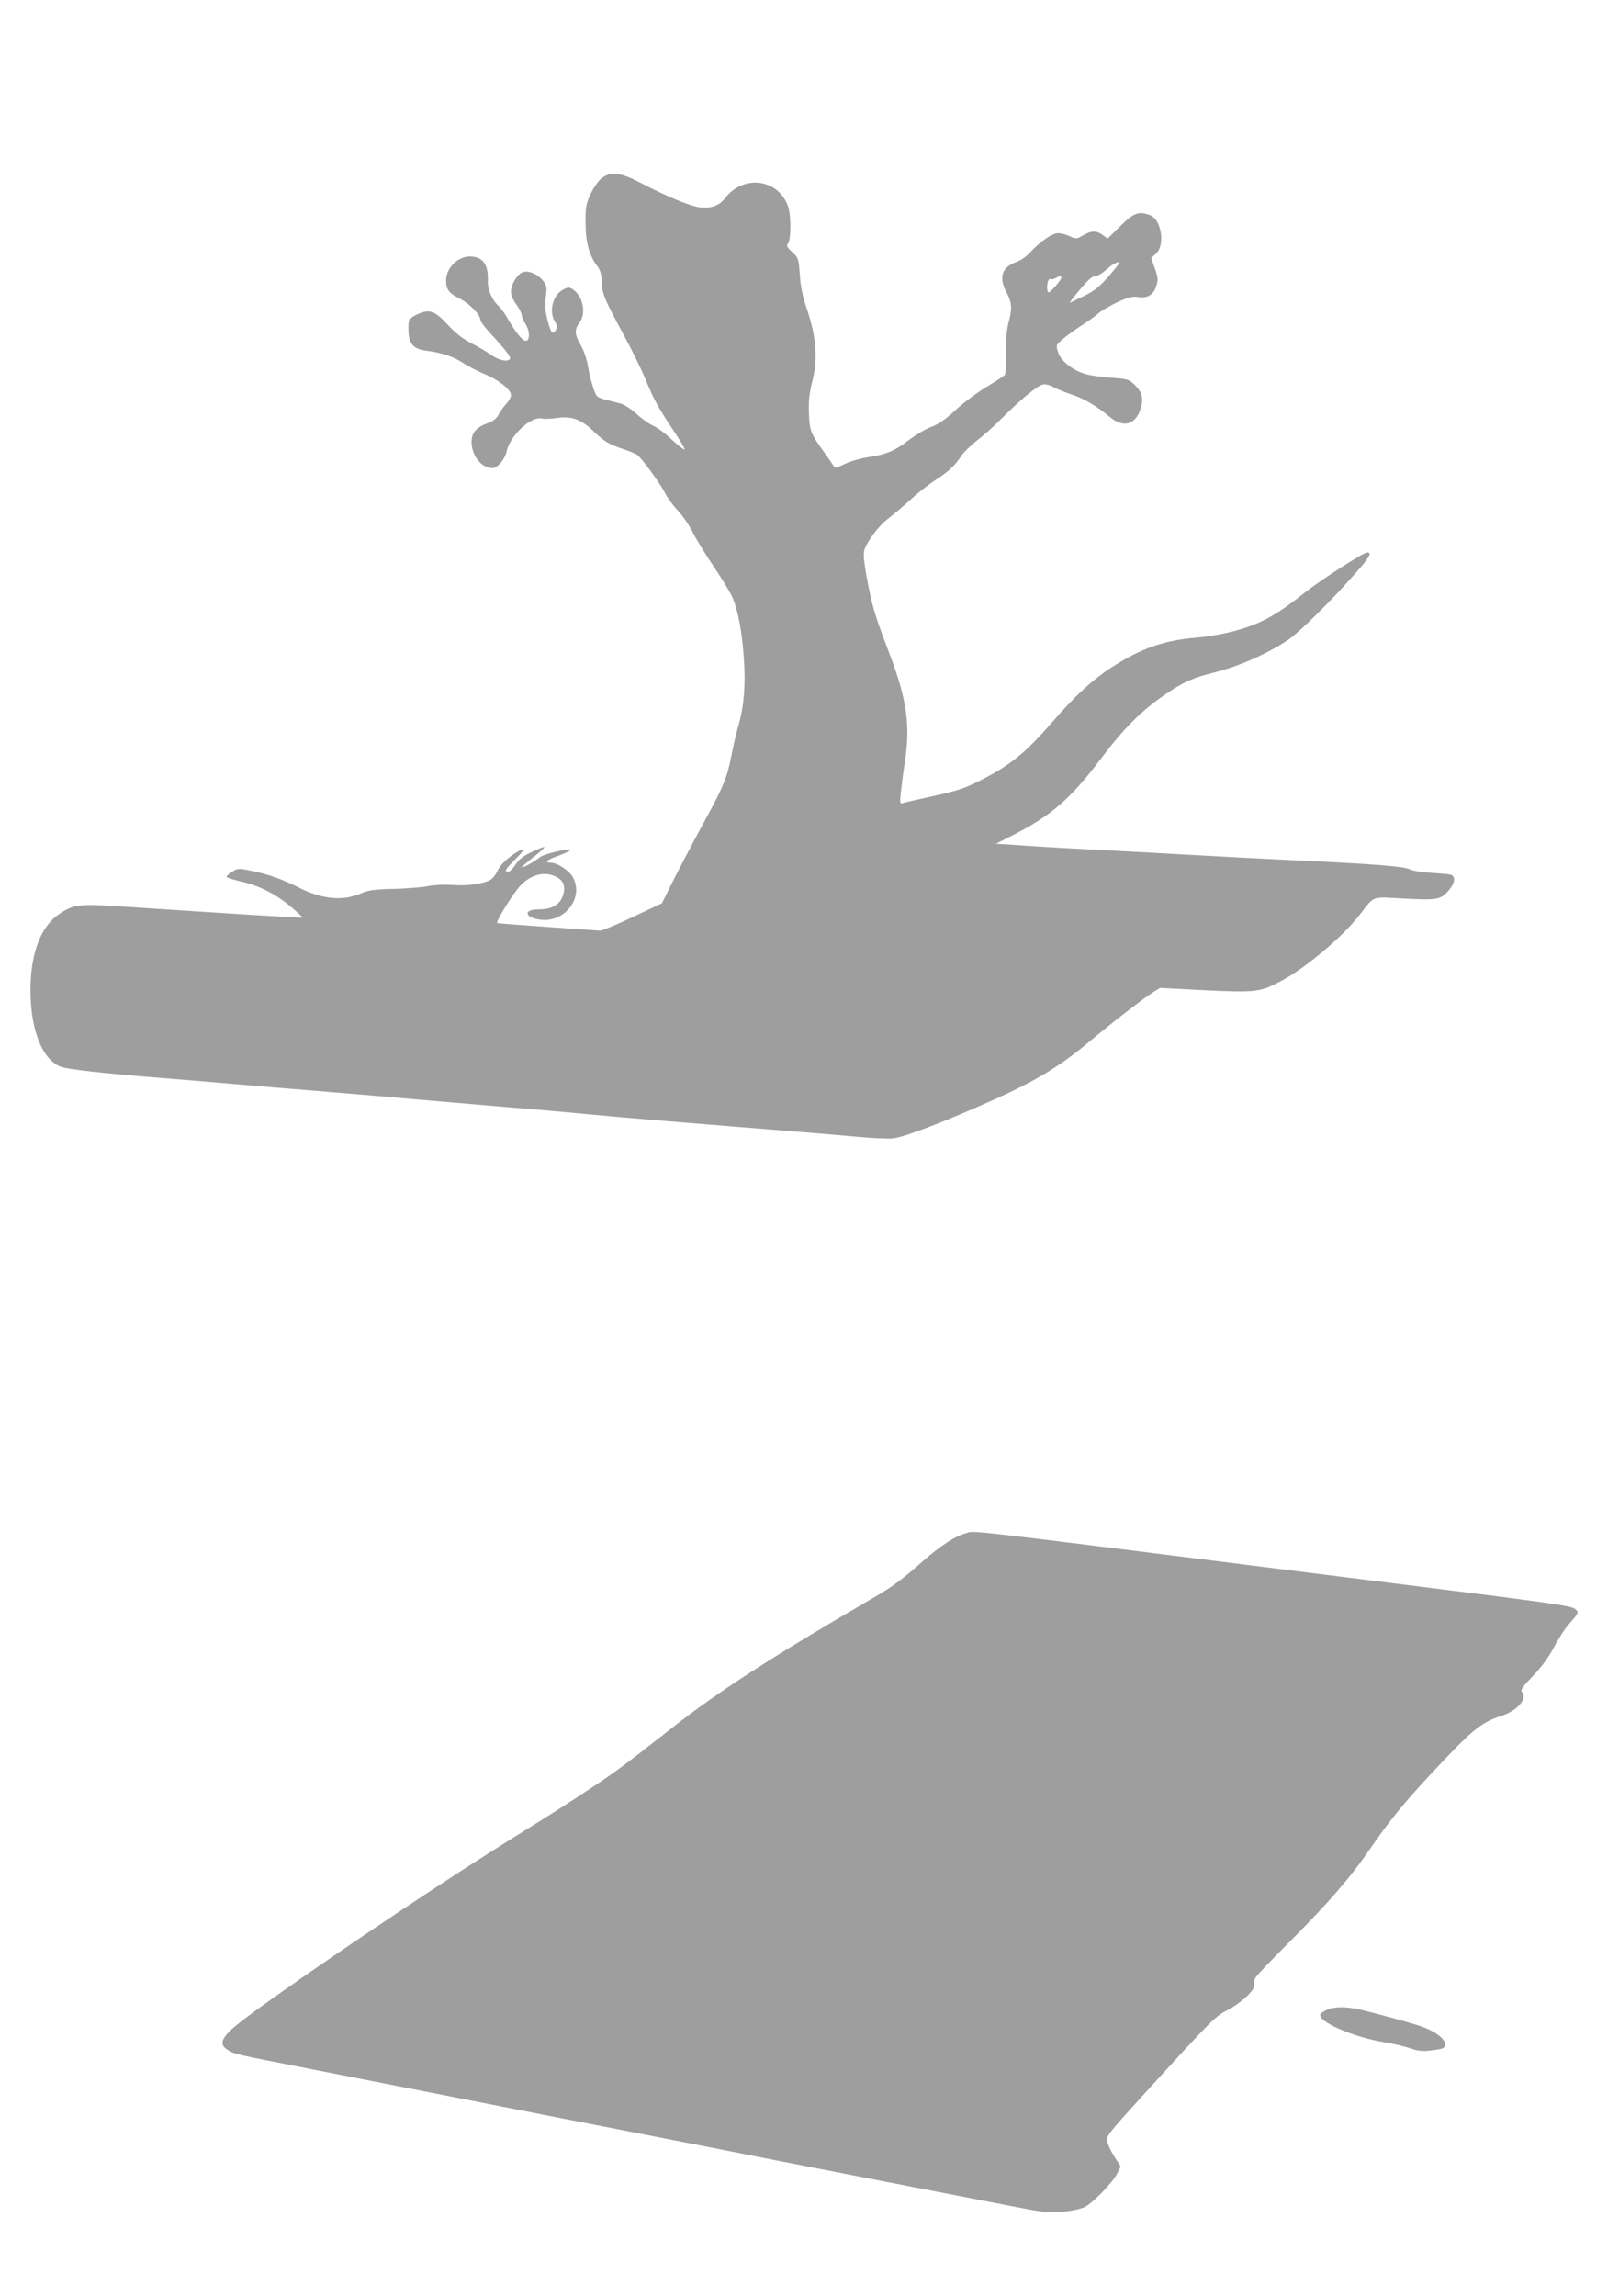
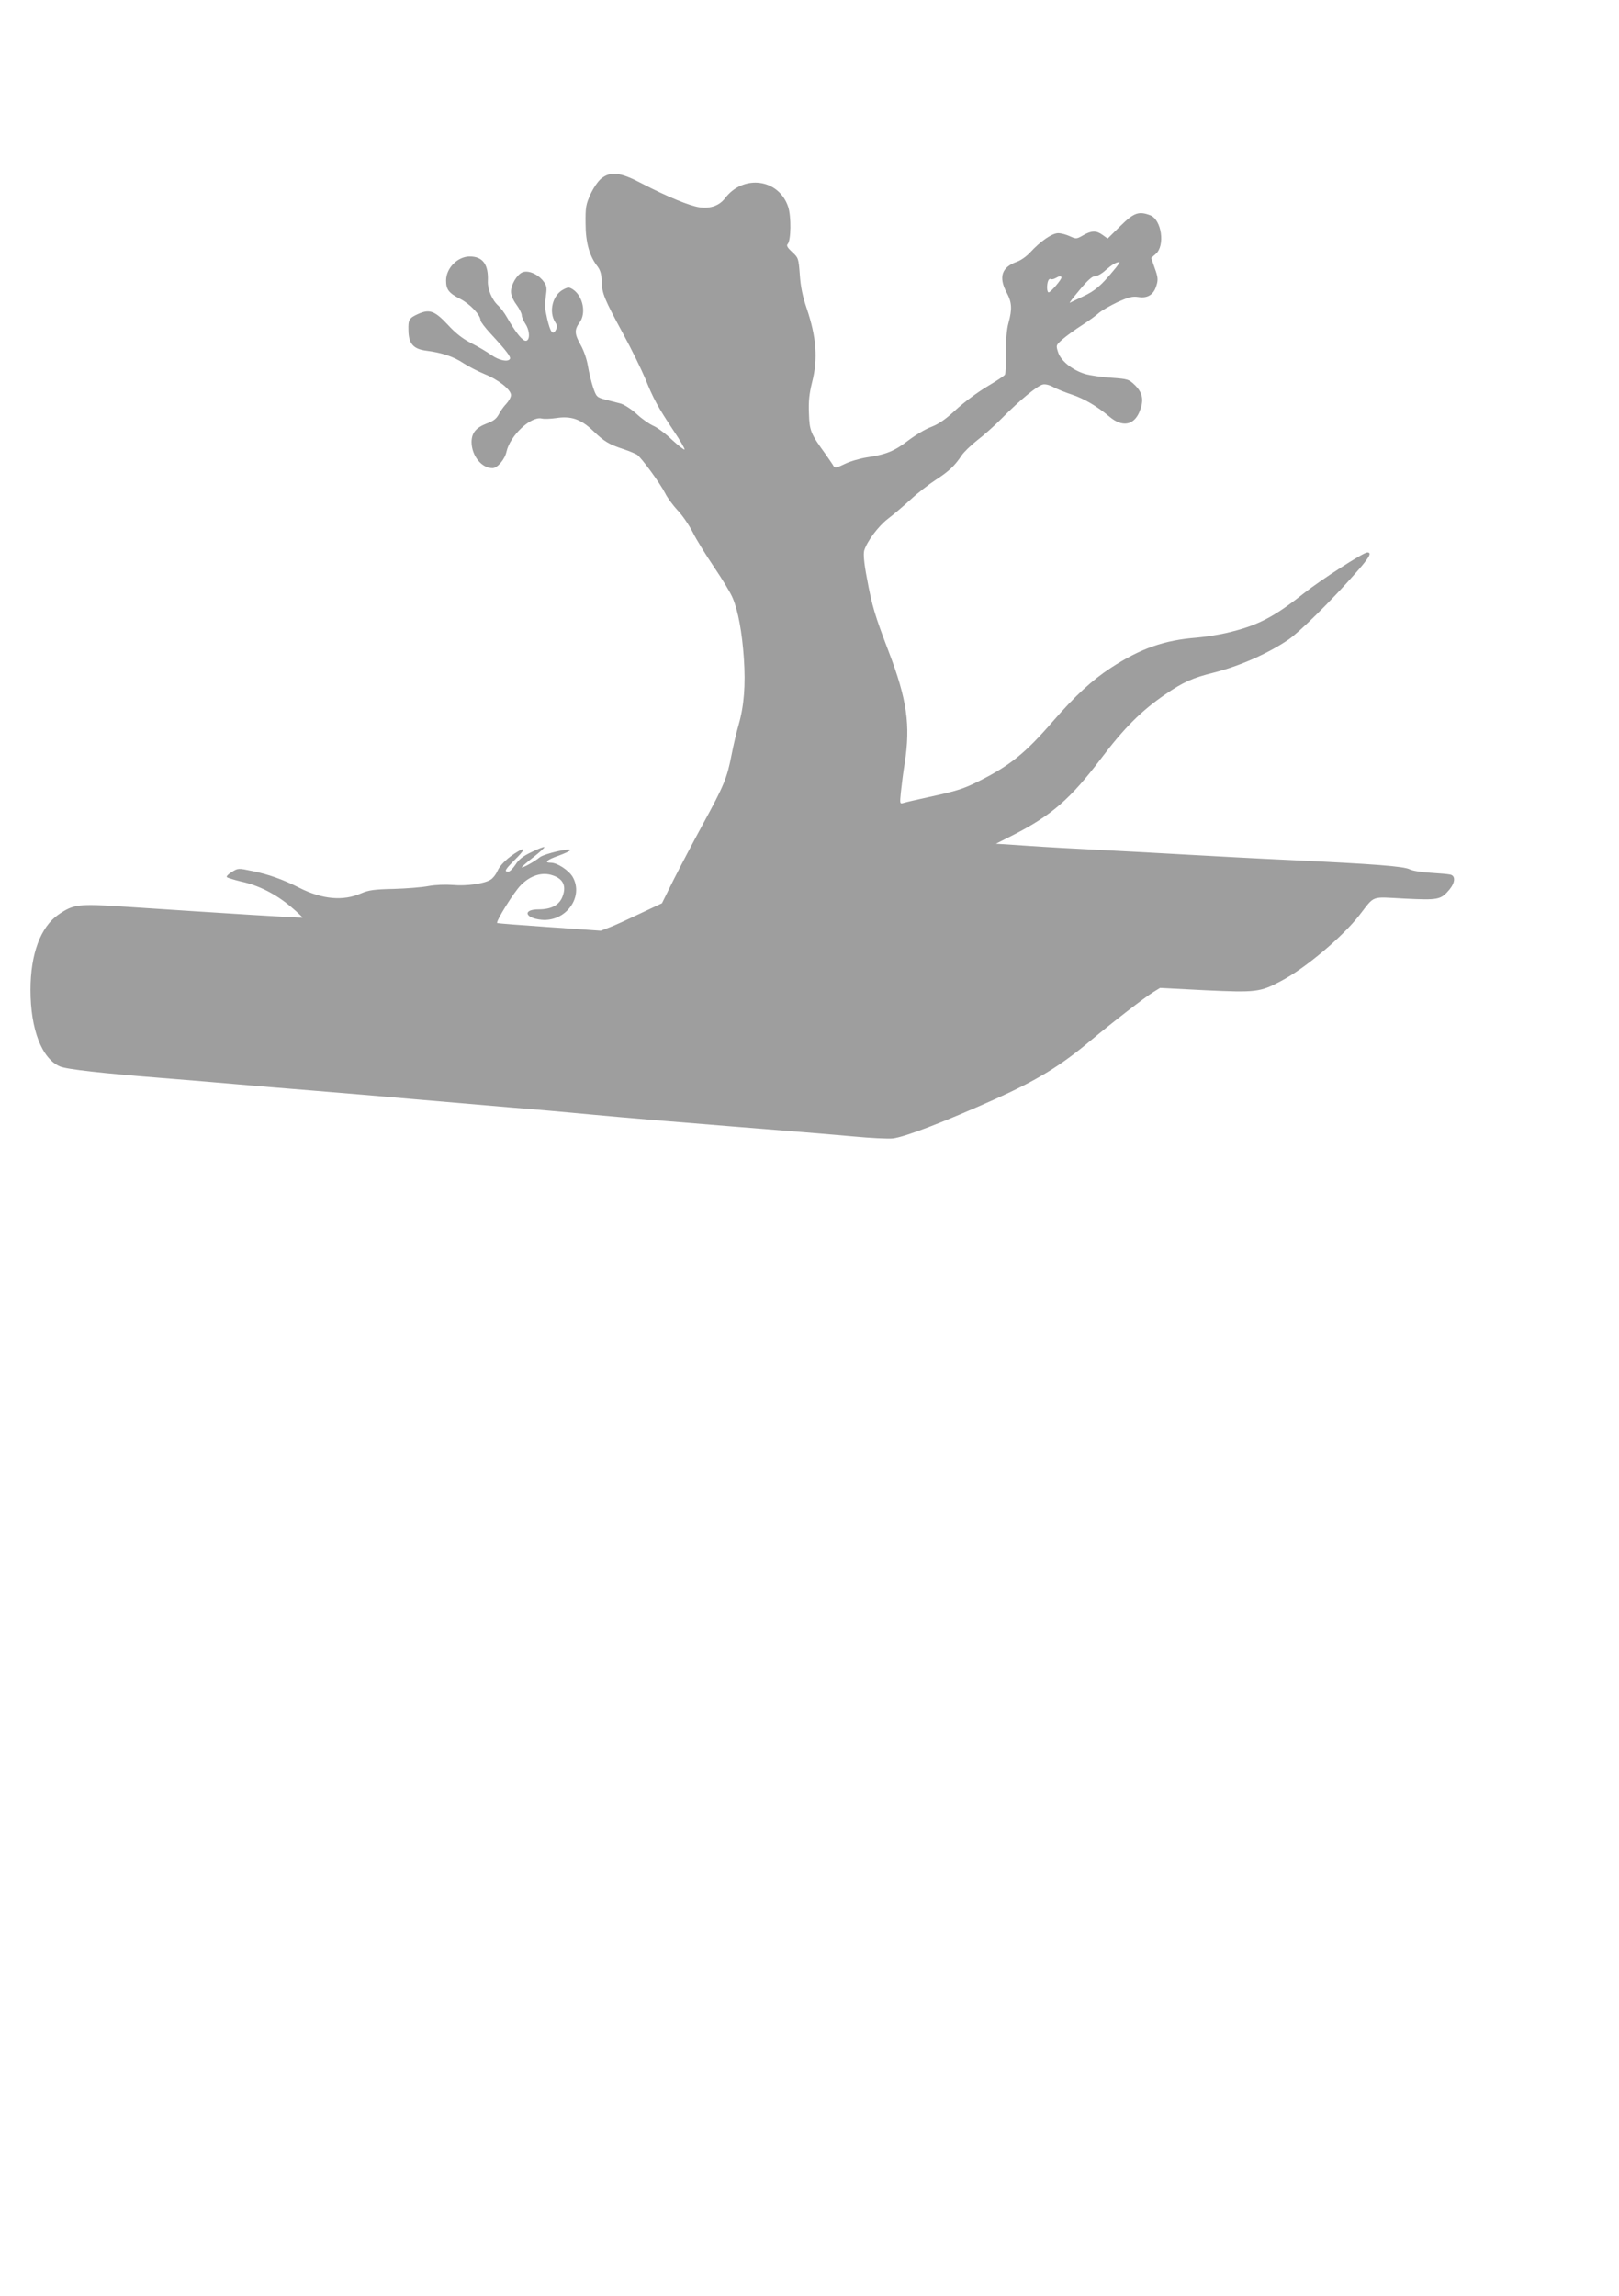
<svg xmlns="http://www.w3.org/2000/svg" version="1.0" width="903pt" height="1280pt" viewBox="0 0 903 1280" preserveAspectRatio="xMidYMid meet">
  <g transform="translate(0,1280) scale(0.1,-0.1)" fill="#9e9e9e" stroke="none">
    <path d="M3354 11805 c-17 -13 -44 -52 -60 -87 -26 -57 -29 -73 -28 -163 0 -107 22 -184 67 -241 15 -20 22 -43 23 -83 2 -68 13 -95 119 -291 47 -86 102 -199 124 -251 45 -112 70 -158 159 -292 36 -53 63 -100 60 -103 -3 -3 -35 22 -71 55 -35 34 -82 68 -103 77 -21 9 -63 38 -92 65 -29 27 -70 53 -90 59 -20 5 -59 15 -86 22 -47 13 -50 15 -68 68 -10 30 -23 84 -29 120 -6 37 -23 86 -40 116 -35 62 -36 85 -7 125 39 52 20 147 -36 185 -22 14 -27 14 -54 0 -60 -31 -83 -124 -45 -183 11 -17 12 -26 3 -43 -17 -31 -30 -13 -48 62 -15 68 -15 70 -6 139 5 39 2 50 -20 77 -33 38 -86 58 -116 42 -30 -16 -60 -69 -60 -106 0 -19 12 -48 30 -72 17 -23 30 -50 30 -59 0 -10 9 -31 20 -48 26 -39 27 -95 2 -95 -19 0 -57 48 -104 130 -14 25 -36 54 -48 65 -36 32 -61 92 -59 138 4 92 -28 137 -101 137 -68 0 -132 -65 -132 -134 0 -50 15 -70 78 -102 55 -28 114 -90 114 -120 0 -7 26 -42 58 -76 86 -93 113 -129 106 -139 -11 -19 -62 -8 -104 22 -24 17 -74 47 -112 66 -47 24 -87 55 -130 102 -73 78 -102 89 -165 61 -51 -23 -57 -32 -55 -92 1 -74 28 -104 98 -113 87 -11 154 -33 209 -70 28 -18 80 -45 116 -60 78 -31 149 -87 149 -118 0 -11 -12 -33 -26 -48 -14 -14 -33 -41 -42 -59 -13 -24 -30 -38 -67 -51 -60 -23 -84 -52 -85 -102 0 -77 55 -147 117 -147 27 0 69 49 78 92 20 89 134 197 195 185 15 -4 52 -2 81 2 83 13 138 -5 207 -71 63 -61 90 -76 172 -103 30 -10 63 -24 73 -30 25 -17 129 -160 157 -215 12 -25 44 -68 70 -96 27 -28 64 -83 84 -122 19 -39 73 -126 119 -194 46 -68 93 -145 104 -173 30 -71 52 -190 62 -336 10 -148 1 -264 -29 -369 -12 -41 -30 -118 -40 -170 -25 -128 -42 -170 -158 -382 -55 -101 -129 -242 -165 -313 l-65 -131 -119 -56 c-65 -31 -141 -66 -170 -77 l-52 -20 -288 20 c-158 11 -289 21 -290 23 -9 8 95 175 132 211 54 55 120 75 179 54 56 -19 75 -57 55 -113 -17 -51 -62 -76 -135 -76 -91 0 -77 -49 16 -58 136 -13 238 128 174 239 -22 37 -86 79 -121 79 -41 0 -24 16 42 39 36 13 65 27 65 31 0 14 -145 -20 -170 -40 -29 -24 -100 -63 -100 -55 0 2 29 28 65 56 36 28 64 54 61 56 -2 3 -34 -9 -70 -27 -49 -23 -73 -42 -91 -71 -14 -21 -32 -39 -40 -39 -25 0 -17 13 35 65 57 56 64 75 19 48 -56 -33 -101 -76 -115 -110 -8 -18 -24 -39 -37 -47 -35 -23 -135 -37 -212 -30 -41 3 -97 1 -135 -6 -36 -7 -123 -14 -195 -16 -107 -2 -139 -7 -179 -24 -101 -45 -218 -35 -348 31 -90 46 -173 75 -262 93 -76 16 -79 16 -112 -5 -19 -11 -32 -24 -29 -29 3 -4 39 -15 80 -25 98 -21 194 -70 278 -141 37 -31 66 -59 64 -60 -3 -3 -419 23 -992 61 -259 17 -284 14 -369 -44 -100 -69 -156 -220 -156 -420 0 -220 63 -384 165 -427 38 -16 237 -38 565 -64 140 -11 329 -27 420 -35 91 -8 280 -24 420 -35 140 -11 406 -34 590 -50 184 -16 421 -36 525 -45 105 -8 309 -26 455 -40 146 -14 492 -43 770 -65 278 -22 583 -47 679 -56 96 -9 195 -14 221 -11 68 8 284 91 570 219 233 105 368 187 536 329 121 101 298 238 347 268 l37 23 253 -13 c281 -13 305 -11 421 51 134 70 341 244 436 365 91 116 61 105 254 95 188 -9 202 -7 250 50 33 40 35 78 4 84 -13 3 -62 7 -110 10 -48 3 -100 11 -115 19 -32 17 -197 30 -668 52 -176 8 -435 22 -575 30 -140 8 -356 20 -479 26 -124 6 -306 16 -405 23 l-181 12 95 48 c215 110 320 201 492 428 129 171 225 266 358 357 99 68 153 92 270 121 142 36 298 104 415 183 62 42 240 217 376 372 77 87 93 115 65 115 -22 0 -259 -153 -354 -228 -170 -135 -260 -181 -432 -221 -47 -11 -121 -22 -165 -26 -181 -14 -313 -60 -480 -169 -104 -68 -199 -156 -321 -296 -155 -179 -240 -248 -416 -336 -84 -42 -121 -54 -278 -88 -63 -14 -126 -28 -138 -32 -24 -7 -24 -7 -17 62 4 38 13 110 21 159 33 213 13 355 -90 624 -77 202 -92 251 -121 409 -16 83 -20 133 -15 152 15 51 79 137 133 178 29 22 86 70 126 107 41 38 105 87 142 111 71 46 104 77 142 134 12 19 52 57 87 85 36 27 99 83 140 125 96 97 194 178 225 186 15 4 38 -2 62 -15 21 -11 67 -30 102 -41 68 -23 139 -64 209 -123 71 -60 135 -49 167 26 26 63 20 104 -22 147 -37 36 -40 37 -134 44 -53 3 -119 13 -147 21 -71 22 -134 72 -150 120 -13 40 -13 40 25 74 21 18 70 54 108 78 39 25 81 56 95 69 14 12 60 39 102 59 64 29 84 34 118 29 51 -8 85 13 100 64 10 31 9 47 -9 96 l-20 58 25 22 c54 46 33 192 -31 216 -64 24 -91 14 -166 -60 l-71 -70 -28 20 c-36 26 -62 25 -109 -2 -37 -21 -39 -21 -74 -5 -19 9 -49 17 -65 17 -34 0 -100 -46 -156 -107 -19 -21 -51 -44 -73 -52 -86 -30 -105 -85 -58 -173 29 -54 31 -91 10 -168 -10 -35 -15 -96 -14 -167 1 -61 -2 -116 -6 -122 -3 -6 -49 -36 -101 -67 -52 -31 -130 -89 -173 -129 -56 -52 -94 -78 -134 -94 -32 -11 -90 -46 -130 -76 -78 -60 -124 -79 -232 -95 -38 -6 -94 -22 -124 -37 -45 -22 -55 -23 -62 -11 -4 8 -24 36 -43 64 -85 117 -91 132 -94 229 -3 67 2 111 17 172 34 131 25 253 -30 415 -22 64 -34 122 -38 187 -7 91 -8 94 -43 126 -25 23 -33 36 -25 44 19 19 21 154 3 208 -52 156 -249 183 -352 48 -31 -41 -81 -59 -140 -51 -56 7 -185 61 -320 131 -123 65 -177 72 -230 30z m2857 -513 c-70 -85 -104 -114 -171 -145 -36 -17 -69 -33 -73 -35 -5 -2 20 30 55 72 44 53 70 76 85 76 13 0 40 15 60 34 36 31 56 43 76 45 5 1 -9 -21 -32 -47z m-291 -40 c0 -12 -60 -82 -71 -82 -10 0 -12 40 -3 64 3 9 10 13 15 10 5 -3 17 0 26 5 22 13 33 14 33 3z" />
-     <path d="M5383 4250 c-51 -12 -138 -68 -231 -150 -123 -109 -176 -148 -301 -220 -548 -319 -851 -515 -1111 -720 -239 -188 -308 -239 -425 -317 -171 -113 -202 -133 -475 -303 -504 -314 -1438 -950 -1547 -1053 -63 -60 -68 -88 -21 -117 37 -23 40 -23 428 -99 168 -33 546 -107 840 -165 294 -58 733 -144 975 -191 242 -47 609 -119 815 -160 206 -40 472 -92 590 -115 118 -23 341 -66 495 -96 343 -67 369 -72 424 -77 61 -6 175 9 213 29 45 23 153 135 178 184 l21 41 -30 46 c-17 25 -35 61 -41 79 -15 43 -21 34 215 294 358 393 384 419 448 451 78 40 160 116 153 143 -3 10 0 28 6 39 5 11 90 100 188 198 217 217 342 361 448 516 110 160 193 262 348 428 227 243 273 281 392 320 87 28 145 98 110 133 -9 9 6 30 63 89 50 53 88 105 117 161 24 46 63 106 88 133 48 54 51 61 31 77 -23 20 -93 30 -1152 162 -2409 302 -2184 277 -2252 260z" />
-     <path d="M7404 1596 c-18 -8 -35 -19 -39 -25 -23 -38 178 -128 351 -156 55 -9 122 -25 150 -35 49 -18 79 -19 162 -5 75 13 16 87 -103 128 -63 21 -261 75 -340 93 -76 17 -142 17 -181 0z" />
  </g>
</svg>